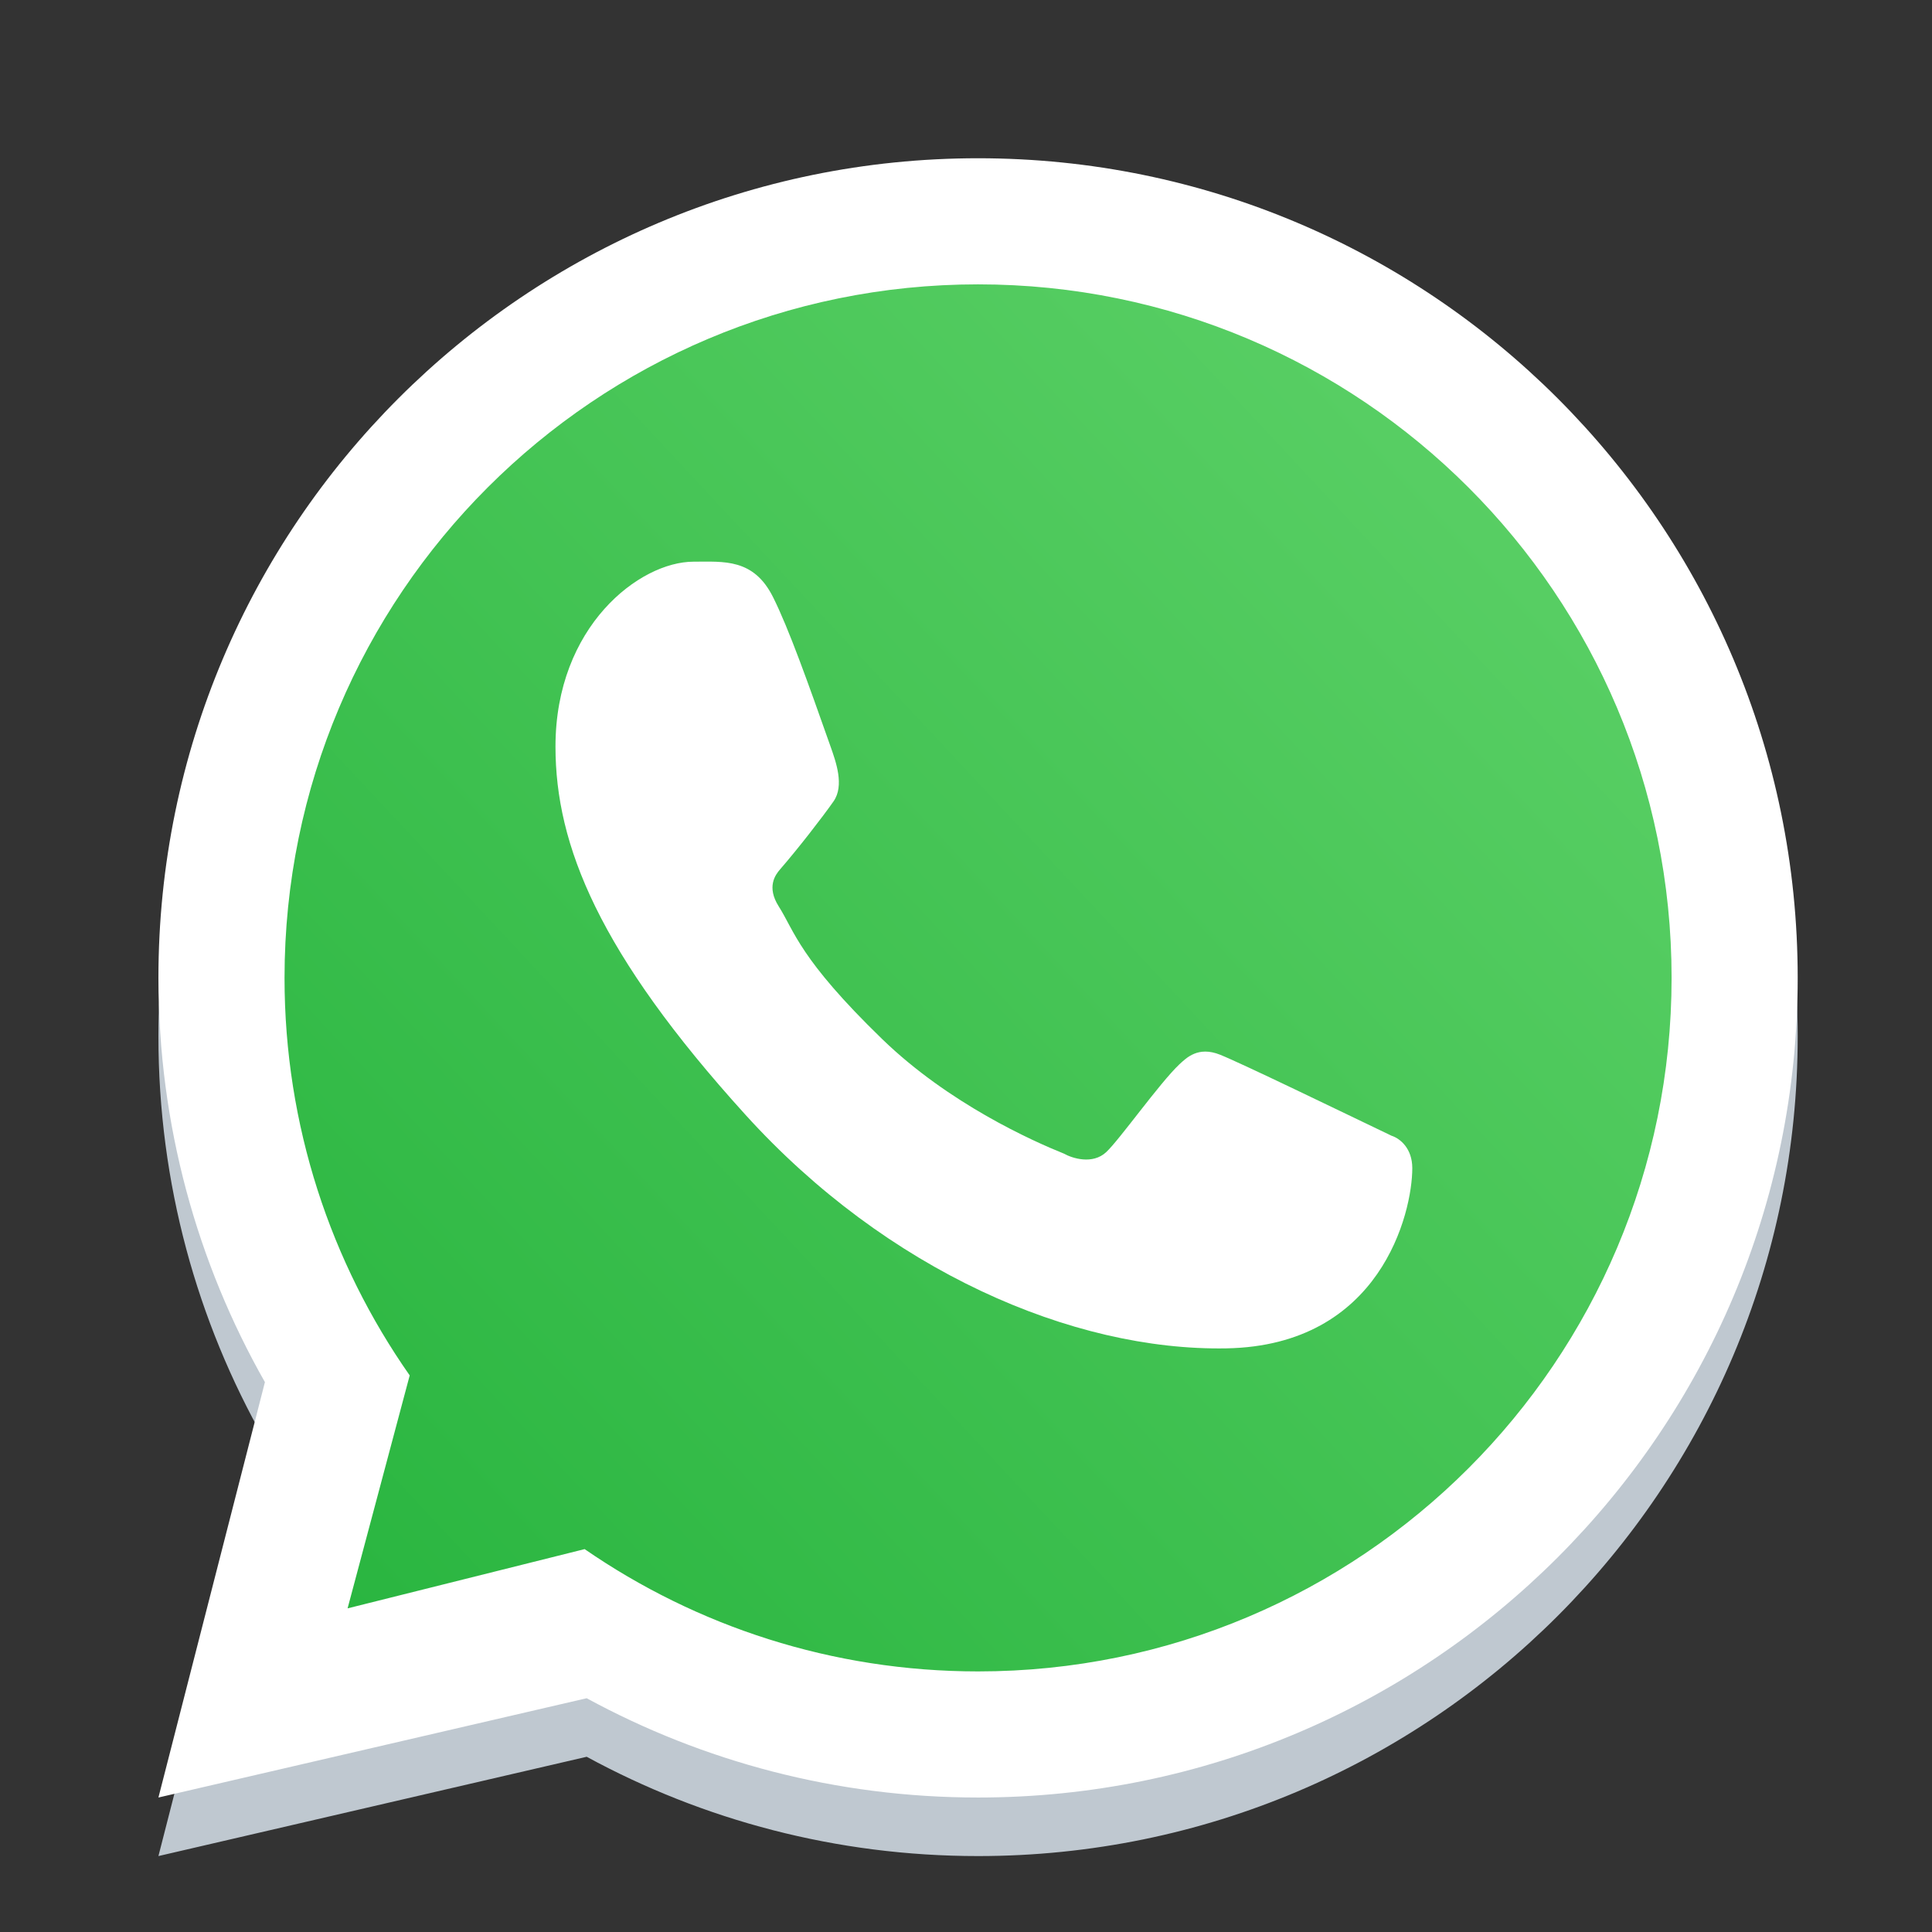
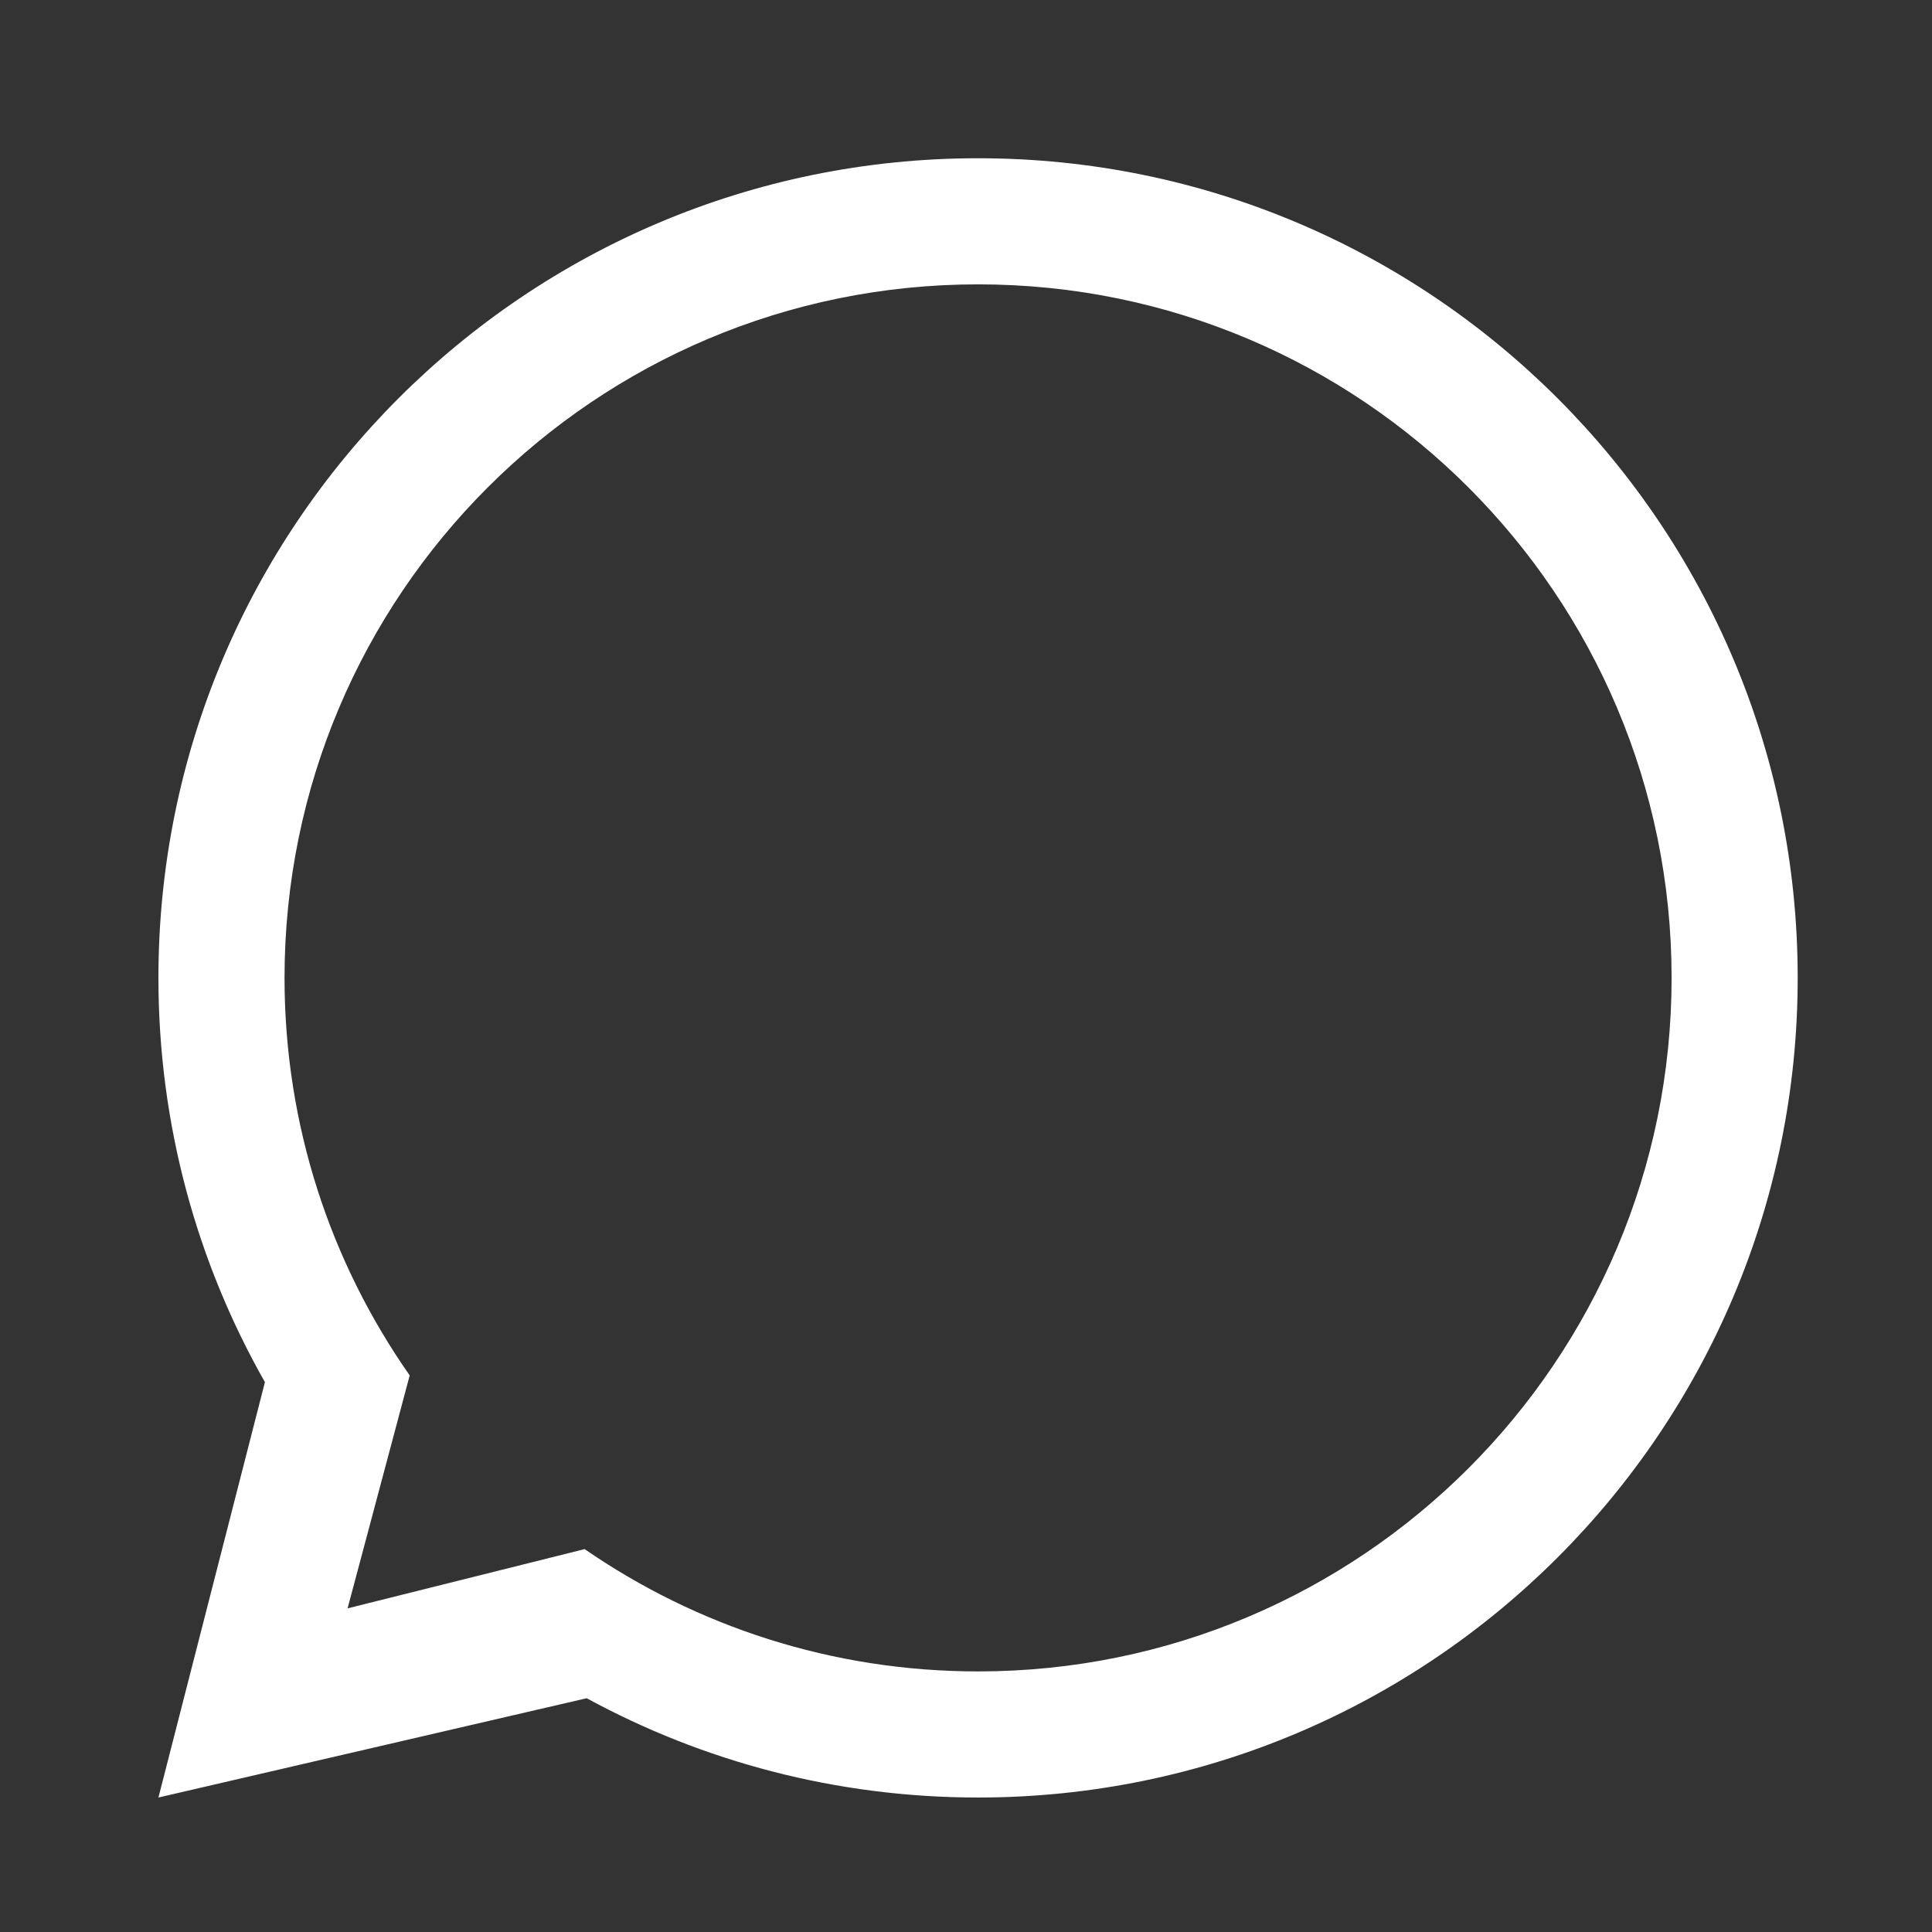
<svg xmlns="http://www.w3.org/2000/svg" width="33" height="33" viewBox="0 0 33 33" fill="none">
  <rect x="0" y="0" width="33" height="33" fill="#333333" stroke="none" />
-   <path fill-rule="evenodd" clip-rule="evenodd" d="M16.706 31.703C24.438 31.703 30.706 25.435 30.706 17.703C30.706 9.971 24.438 3.703 16.706 3.703C8.974 3.703 2.706 9.971 2.706 17.703C2.706 20.214 3.367 22.57 4.525 24.608L2.706 31.703L10.021 30.007C12.008 31.088 14.285 31.703 16.706 31.703ZM16.706 29.549C23.249 29.549 28.552 24.245 28.552 17.703C28.552 11.16 23.249 5.857 16.706 5.857C10.164 5.857 4.86 11.16 4.86 17.703C4.86 20.229 5.651 22.57 6.998 24.493L5.937 28.472L9.986 27.46C11.896 28.777 14.211 29.549 16.706 29.549Z" fill="#BFC8D0" />
-   <path d="M28.706 16.703C28.706 23.33 23.334 28.703 16.706 28.703C14.178 28.703 11.833 27.921 9.899 26.587L5.797 27.612L6.872 23.581C5.507 21.634 4.706 19.262 4.706 16.703C4.706 10.075 10.079 4.703 16.706 4.703C23.334 4.703 28.706 10.075 28.706 16.703Z" fill="url(#paint0_linear_8_816)" />
  <path fill-rule="evenodd" clip-rule="evenodd" d="M16.706 30.703C24.438 30.703 30.706 24.435 30.706 16.703C30.706 8.971 24.438 2.703 16.706 2.703C8.974 2.703 2.706 8.971 2.706 16.703C2.706 19.214 3.367 21.57 4.525 23.608L2.706 30.703L10.021 29.007C12.008 30.088 14.285 30.703 16.706 30.703ZM16.706 28.549C23.249 28.549 28.552 23.245 28.552 16.703C28.552 10.16 23.249 4.857 16.706 4.857C10.164 4.857 4.86 10.16 4.86 16.703C4.86 19.229 5.651 21.57 6.998 23.493L5.937 27.472L9.986 26.46C11.896 27.777 14.211 28.549 16.706 28.549Z" fill="white" />
-   <path d="M13.206 10.203C12.873 9.534 12.363 9.594 11.847 9.594C10.925 9.594 9.488 10.698 9.488 12.753C9.488 14.437 10.23 16.281 12.731 19.039C15.144 21.701 18.316 23.078 20.948 23.031C23.581 22.984 24.123 20.719 24.123 19.953C24.123 19.614 23.913 19.445 23.768 19.399C22.87 18.969 21.216 18.166 20.839 18.015C20.463 17.865 20.266 18.069 20.144 18.18C19.802 18.505 19.125 19.464 18.894 19.68C18.662 19.895 18.317 19.786 18.173 19.705C17.644 19.492 16.209 18.854 15.066 17.746C13.652 16.375 13.569 15.903 13.302 15.483C13.089 15.148 13.245 14.941 13.323 14.851C13.628 14.5 14.049 13.957 14.238 13.687C14.426 13.418 14.277 13.008 14.187 12.753C13.8 11.656 13.473 10.738 13.206 10.203Z" fill="white" />
  <defs>
    <linearGradient id="paint0_linear_8_816" x1="27.206" y1="7.703" x2="4.706" y2="28.703" gradientUnits="userSpaceOnUse">
      <stop stop-color="#5BD066" />
      <stop offset="1" stop-color="#27B43E" />
    </linearGradient>
  </defs>
</svg>